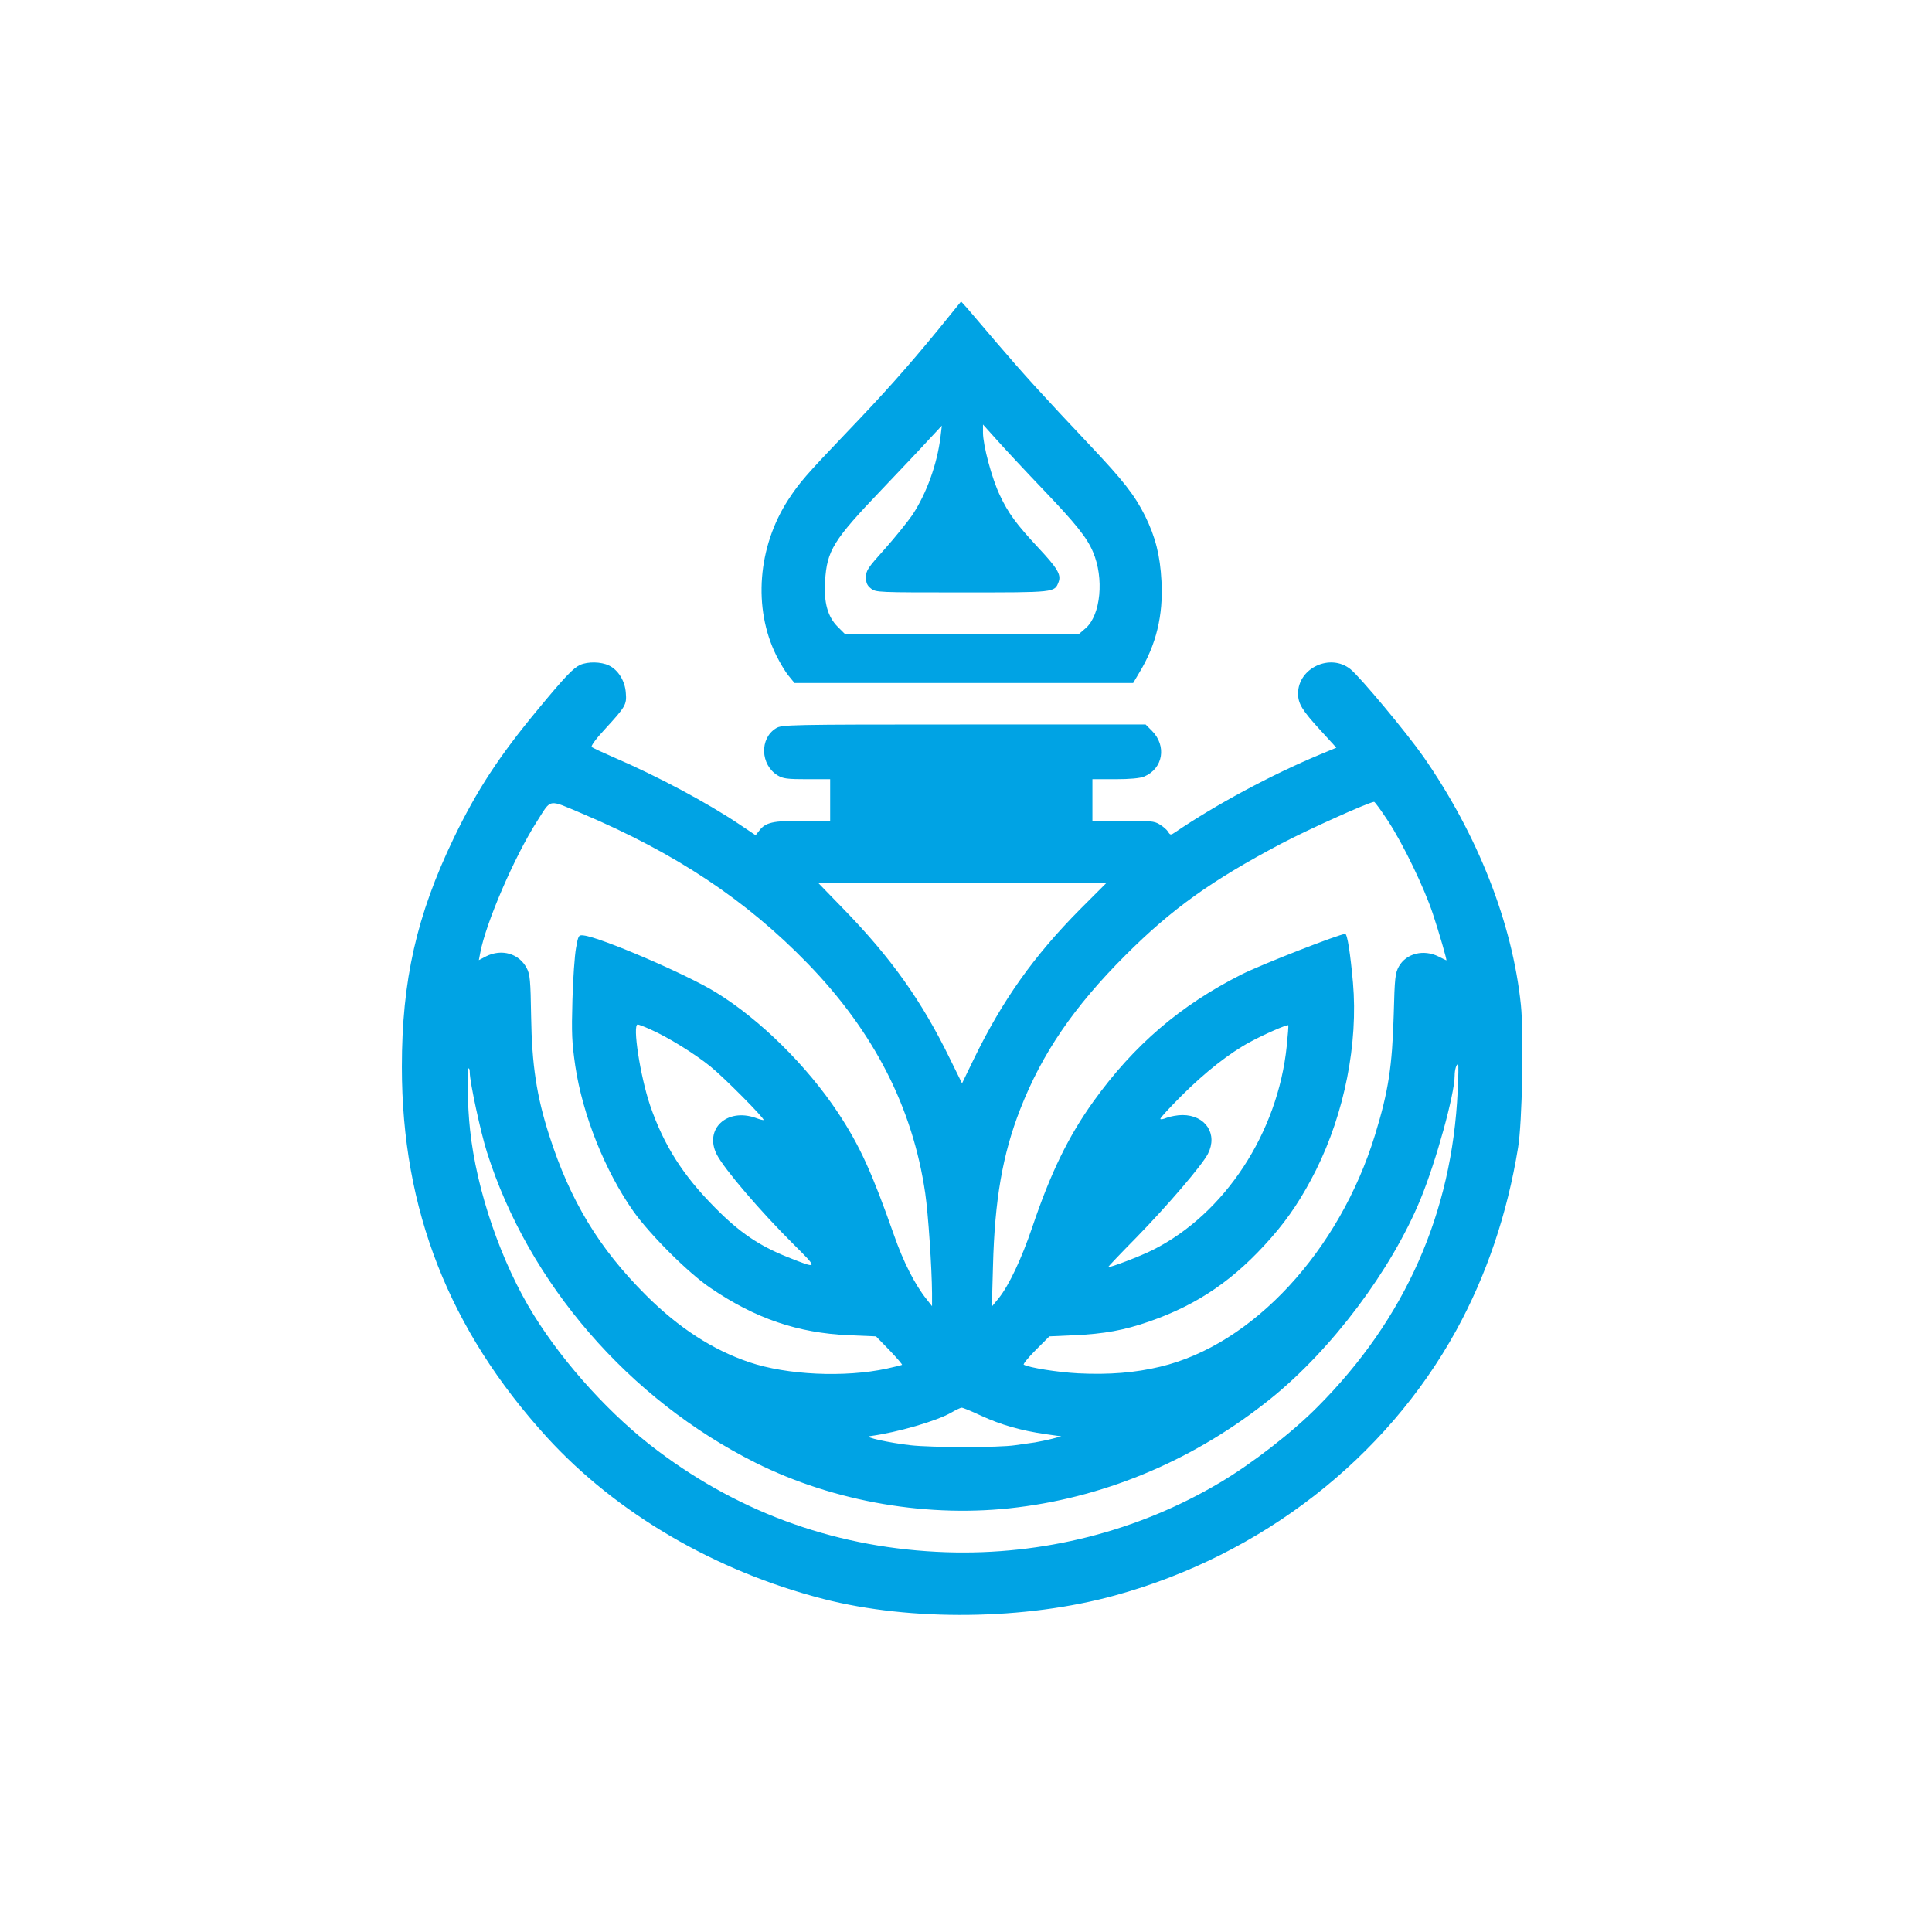
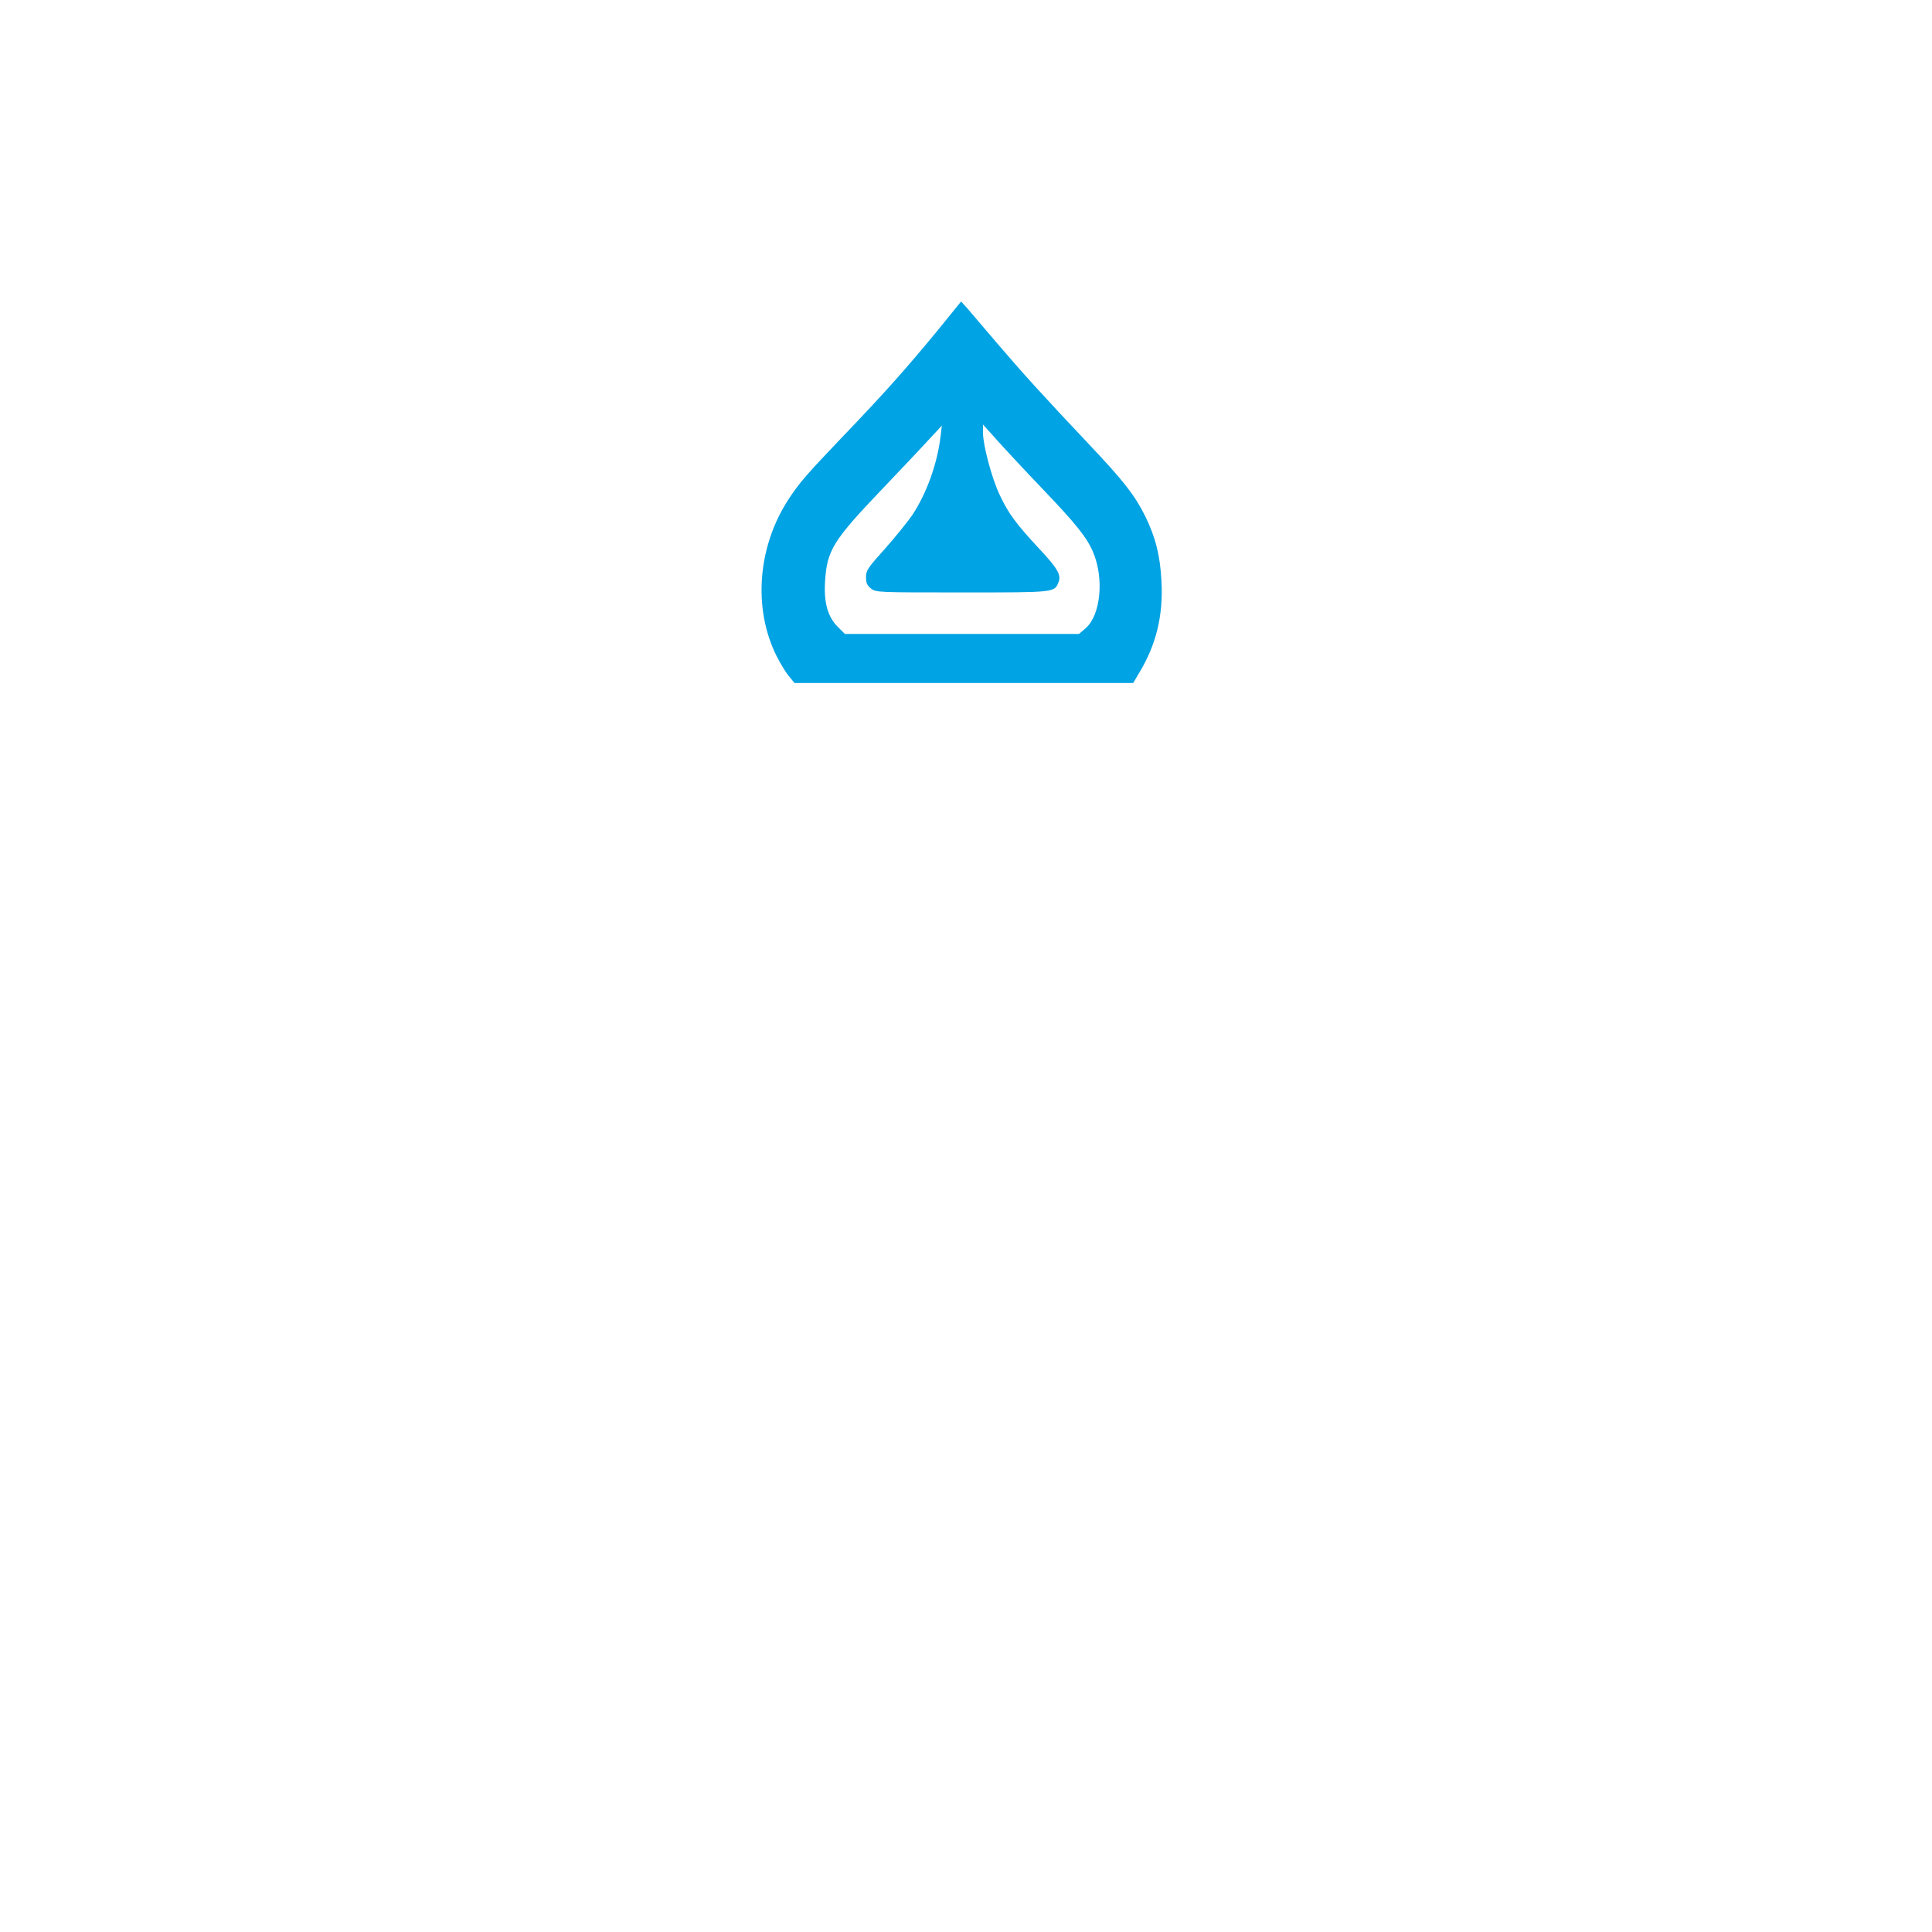
<svg xmlns="http://www.w3.org/2000/svg" version="1.0" width="1024pt" height="1024pt" viewBox="0 0 1024 1024" preserveAspectRatio="xMidYMid meet">
  <g transform="translate(0,1024) scale(0.1,-0.1)" fill="#00a3e4" stroke="none">
    <path d="M4969 8488 c-162 -197 -281 -331 -489 -548 -207 -217 -242 -257 -301 -347 -163 -250 -189 -576 -64 -828 19 -38 48 -87 65 -107 l31 -38 898 0 897 0 32 54 c90 148 128 304 118 486 -7 137 -32 234 -87 346 -56 111 -112 183 -296 378 -239 253 -351 376 -491 540 -70 82 -141 165 -157 184 l-31 34 -125 -154z m565 -848 c167 -175 227 -249 259 -325 60 -140 41 -334 -38 -404 l-36 -31 -621 0 -620 0 -38 38 c-53 53 -74 128 -67 241 10 164 43 217 302 488 99 104 211 222 248 263 l69 74 -7 -59 c-18 -146 -74 -300 -149 -414 -25 -36 -90 -117 -145 -179 -92 -102 -101 -116 -101 -151 0 -31 6 -44 26 -60 26 -21 37 -21 483 -21 497 0 490 -1 512 56 14 38 -6 72 -106 179 -120 129 -161 185 -206 281 -42 88 -89 264 -89 331 l0 43 79 -88 c43 -48 153 -166 245 -262z" />
-     <path d="M3075 6716 c-37 -17 -81 -63 -224 -236 -205 -247 -323 -427 -446 -682 -197 -410 -275 -754 -275 -1213 0 -756 250 -1393 768 -1962 369 -404 892 -710 1467 -858 463 -119 1071 -112 1545 19 776 213 1435 726 1808 1404 160 291 271 618 328 969 22 129 31 603 15 757 -45 434 -229 902 -517 1316 -89 127 -335 422 -386 463 -107 86 -277 7 -278 -128 0 -54 20 -88 119 -196 l84 -92 -89 -37 c-254 -106 -549 -264 -765 -411 -24 -16 -26 -16 -38 2 -6 11 -26 28 -44 39 -28 18 -51 20 -194 20 l-163 0 0 110 0 110 120 0 c80 0 132 5 154 14 101 42 121 163 41 243 l-33 33 -964 0 c-937 0 -964 -1 -995 -20 -88 -54 -83 -194 9 -250 28 -17 51 -20 156 -20 l122 0 0 -110 0 -110 -145 0 c-158 0 -198 -9 -231 -53 l-19 -24 -85 57 c-171 115 -437 257 -665 355 -60 26 -114 51 -119 56 -5 5 24 45 70 94 110 120 116 130 111 192 -4 64 -41 123 -90 146 -42 20 -111 21 -152 3z m10 -788 c496 -210 869 -458 1197 -796 350 -361 556 -763 622 -1217 16 -109 35 -396 36 -529 l0 -69 -29 37 c-62 77 -124 200 -172 338 -118 335 -181 474 -297 650 -165 249 -414 495 -647 638 -153 95 -614 293 -702 302 -26 3 -28 1 -40 -67 -7 -38 -16 -162 -19 -275 -5 -179 -3 -223 15 -349 39 -261 158 -558 308 -771 88 -124 292 -328 408 -406 239 -163 464 -239 734 -251 l144 -6 72 -74 c39 -41 69 -76 66 -77 -3 -2 -40 -11 -81 -20 -223 -48 -529 -34 -729 34 -193 65 -374 182 -547 355 -249 248 -402 501 -513 847 -67 208 -92 374 -96 631 -3 191 -6 223 -23 255 -40 78 -133 105 -216 63 l-38 -20 7 37 c29 158 181 511 302 700 77 121 55 117 238 40z m4271 -38 c81 -123 193 -356 238 -492 34 -102 76 -248 72 -248 -1 0 -19 9 -41 20 -79 40 -172 17 -211 -53 -19 -35 -22 -59 -27 -255 -8 -274 -28 -406 -99 -637 -189 -616 -649 -1113 -1139 -1229 -133 -32 -271 -43 -434 -35 -112 6 -260 30 -289 46 -4 3 24 38 64 78 l72 72 131 6 c159 7 264 26 399 73 259 90 453 224 645 443 96 109 167 218 238 359 151 303 224 672 196 994 -14 157 -30 258 -41 258 -30 0 -447 -163 -550 -215 -323 -163 -569 -373 -784 -672 -134 -187 -227 -378 -325 -668 -57 -168 -123 -307 -177 -375 l-37 -45 6 215 c9 351 51 592 144 830 116 297 284 543 557 816 247 247 457 397 826 592 140 74 464 220 493 222 4 0 37 -45 73 -100z m-1629 -467 c-248 -250 -414 -484 -566 -797 l-62 -128 -64 130 c-149 306 -310 533 -566 796 l-132 136 764 0 763 0 -137 -137z m-2282 -638 c92 -40 236 -129 321 -198 71 -57 288 -276 281 -283 -2 -2 -21 3 -42 11 -153 54 -274 -60 -206 -194 40 -78 232 -302 406 -475 134 -133 133 -134 -30 -69 -151 60 -256 131 -385 262 -171 172 -271 330 -344 541 -53 157 -95 430 -66 430 5 0 34 -11 65 -25z m3375 -89 c-47 -460 -329 -890 -710 -1081 -65 -33 -231 -96 -237 -91 -1 1 66 72 149 156 167 171 349 384 380 444 54 105 -12 206 -135 206 -26 0 -63 -7 -82 -14 -19 -8 -35 -11 -35 -6 0 6 51 61 113 123 124 124 254 226 362 284 73 40 197 94 203 89 2 -2 -2 -51 -8 -110z m906 -239 c-30 -647 -278 -1207 -741 -1672 -133 -135 -350 -303 -519 -403 -434 -258 -939 -386 -1451 -369 -564 19 -1080 200 -1528 537 -244 182 -494 456 -658 720 -172 277 -304 660 -338 985 -13 119 -17 312 -8 322 4 3 7 -7 7 -23 0 -49 58 -318 91 -421 220 -695 752 -1310 1424 -1646 419 -209 924 -295 1390 -236 484 60 948 260 1340 576 324 261 639 681 794 1057 83 202 181 558 181 655 0 31 9 61 18 61 3 0 2 -64 -2 -143z m-2525 -1721 c104 -48 209 -78 339 -97 l85 -12 -49 -13 c-27 -7 -68 -15 -90 -19 -23 -3 -70 -10 -106 -15 -85 -13 -440 -13 -555 0 -113 13 -250 43 -215 48 149 20 356 81 432 125 24 14 48 25 54 26 6 1 54 -19 105 -43z" />
  </g>
</svg>